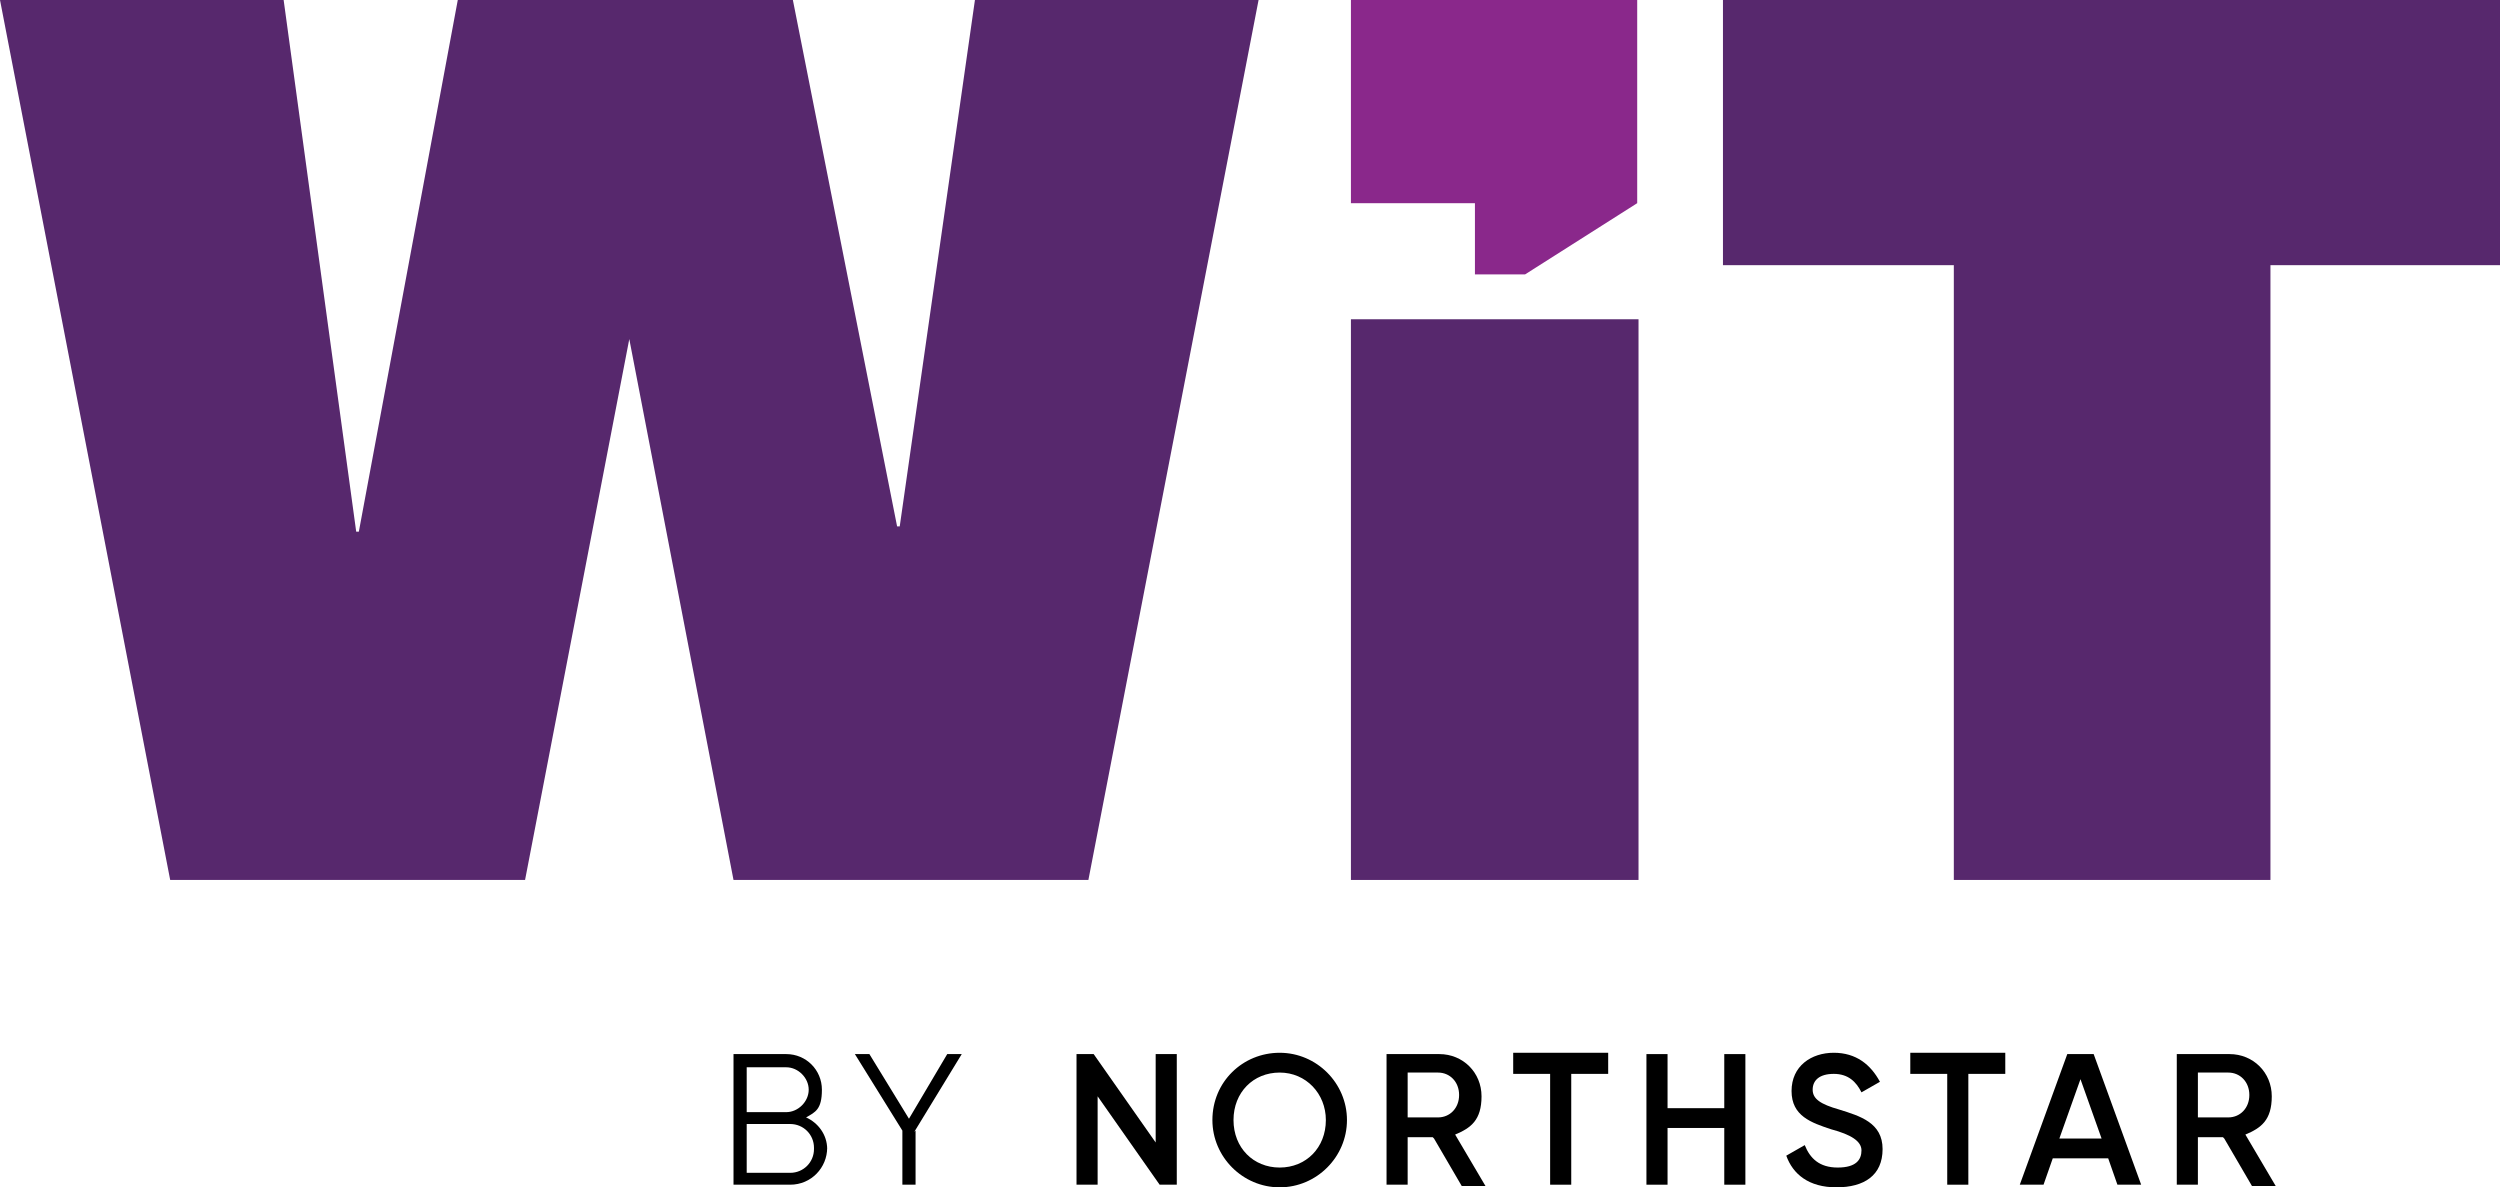
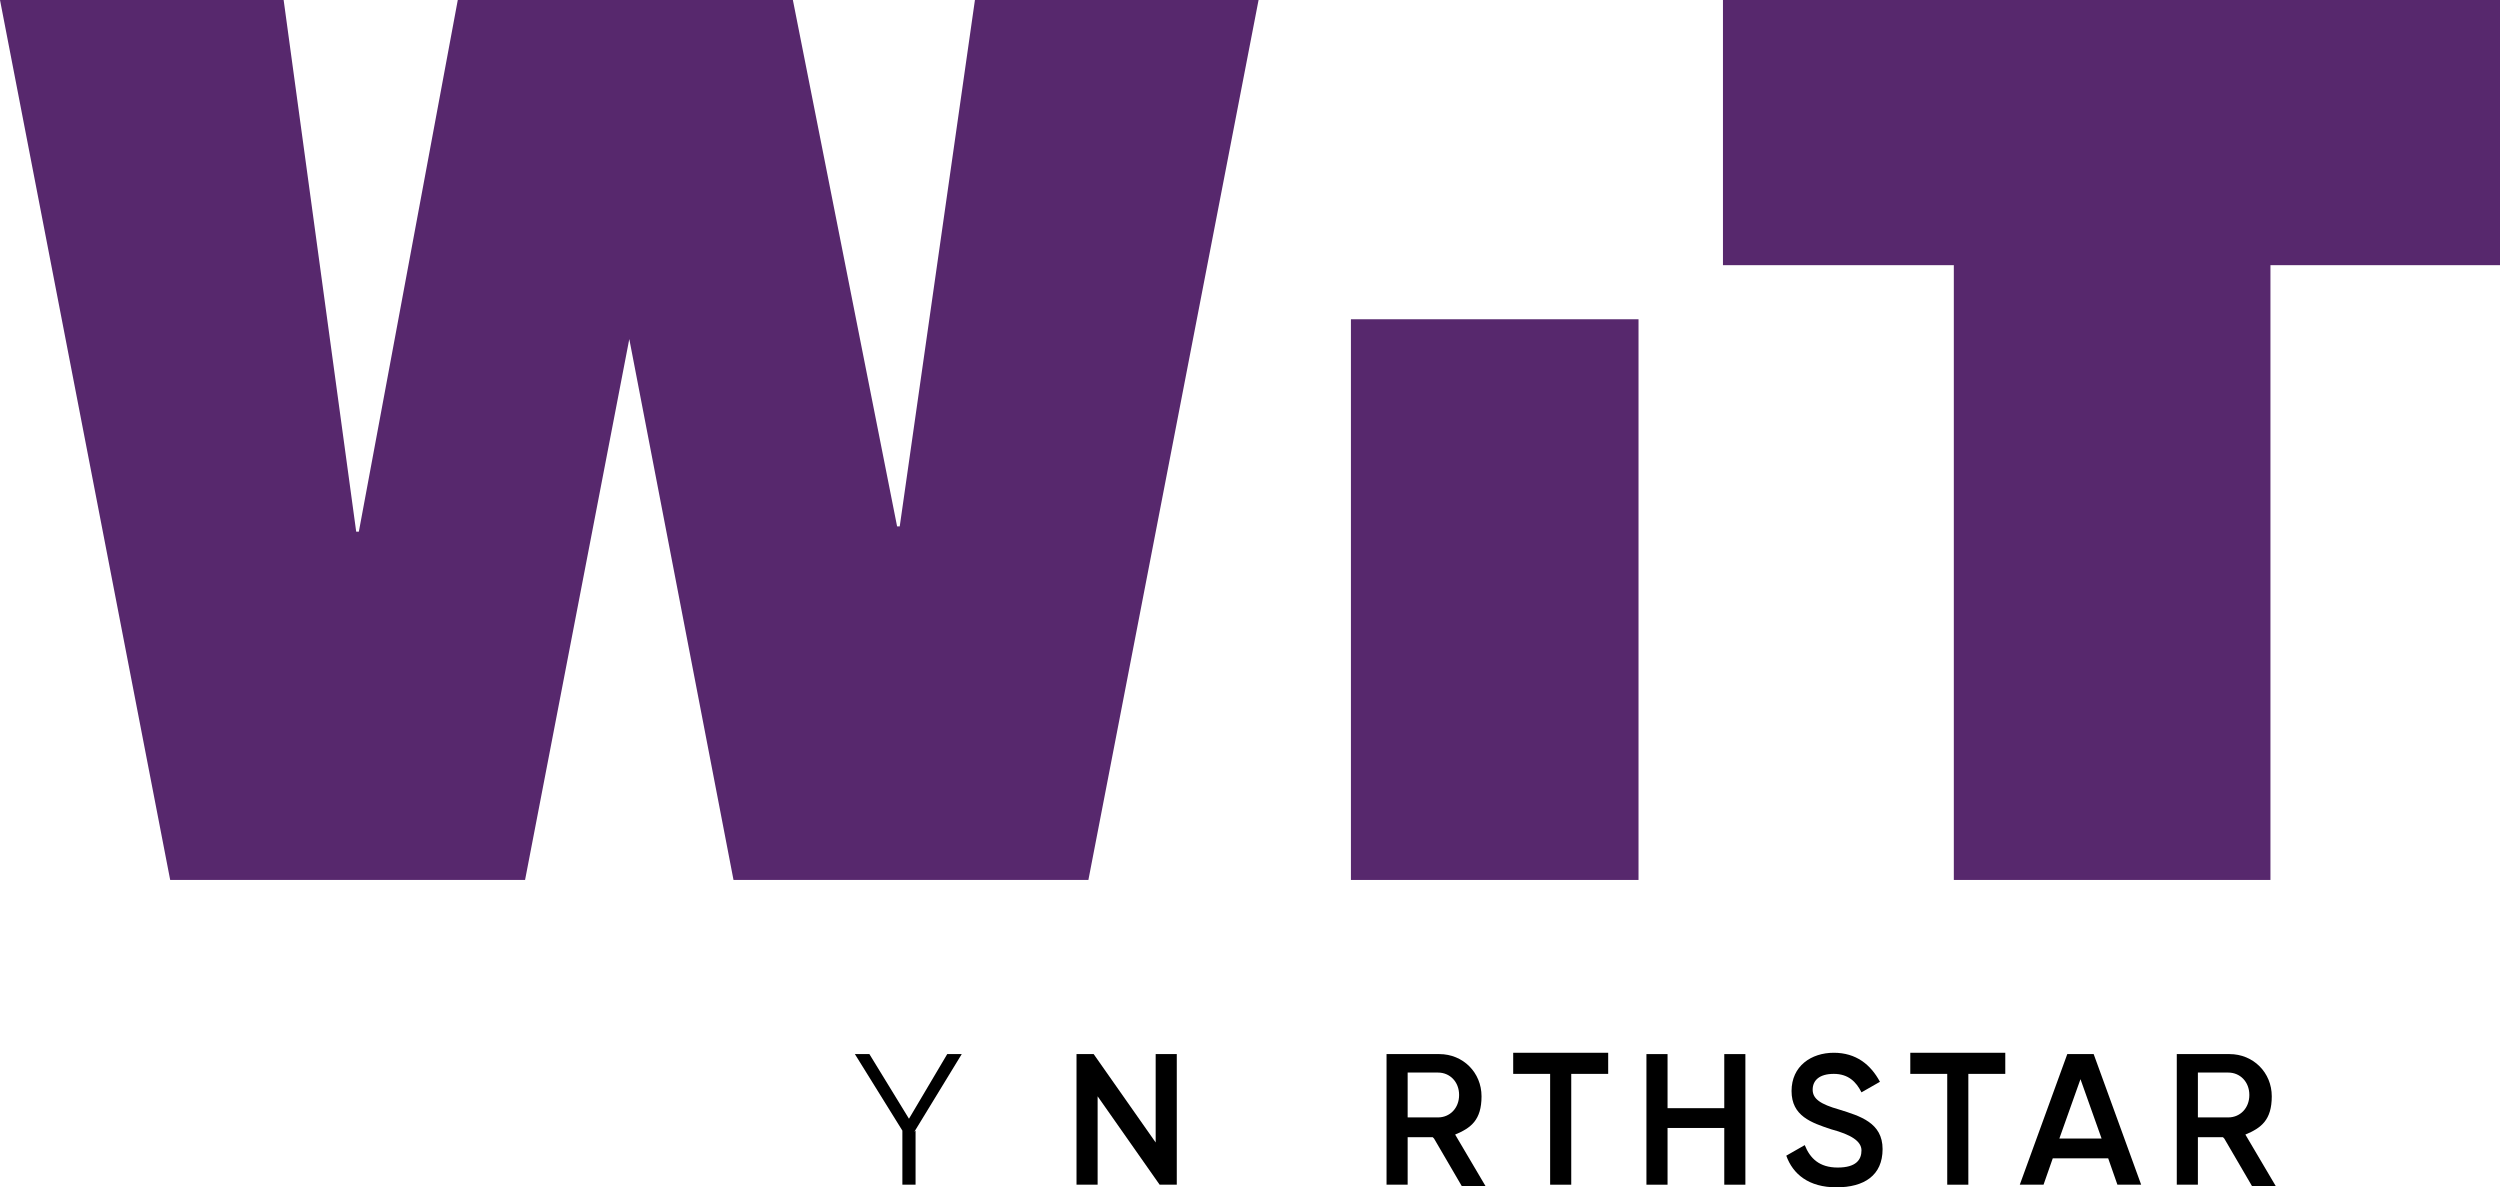
<svg xmlns="http://www.w3.org/2000/svg" width="189.5" height="90" version="1.1" viewBox="0 0 189.5 90">
  <defs>
    <style>
      .cls-1 {
        fill: #57286d;
      }

      .cls-2 {
        fill: #8a288b;
      }
    </style>
  </defs>
  <g>
    <g id="Layer_1">
      <g>
        <g>
-           <path d="M62.7,87c0,1.5-1.2,2.8-2.8,2.8h-4.3v-9.9h4c1.5,0,2.7,1.2,2.7,2.7s-.5,1.7-1.2,2.1c.9.4,1.6,1.3,1.6,2.4h0ZM56.6,80.8v3.5h3c.9,0,1.7-.8,1.7-1.7s-.8-1.7-1.7-1.7h-3ZM61.7,87c0-1-.8-1.8-1.8-1.8h-3.3v3.7h3.3c1,0,1.8-.8,1.8-1.8h0Z" />
          <path d="M69.4,85.7v4.1h-1v-4.1l-3.6-5.8h1.1l3,4.9,2.9-4.9h1.1l-3.6,5.9h0Z" />
          <path d="M89.2,79.9v9.9h-1.3l-4.7-6.7v6.7h-1.6v-9.9h1.3l4.7,6.7v-6.7h1.6Z" />
-           <path d="M91.9,84.9c0-2.9,2.3-5.1,5.1-5.1s5.1,2.3,5.1,5.1-2.3,5.1-5.1,5.1-5.1-2.3-5.1-5.1ZM100.5,84.9c0-2-1.5-3.6-3.5-3.6s-3.5,1.5-3.5,3.6,1.5,3.6,3.5,3.6,3.5-1.5,3.5-3.6Z" />
          <path d="M108.6,86.2h-1.9v3.6h-1.6v-9.9h4c1.8,0,3.2,1.4,3.2,3.2s-.8,2.4-2,2.9l2.3,3.9h-1.8l-2.1-3.6h0ZM106.7,84.7h2.3c.9,0,1.6-.7,1.6-1.7s-.7-1.7-1.6-1.7h-2.3v3.3h0Z" />
          <path d="M121.9,81.4h-2.8v8.4h-1.6v-8.4h-2.8v-1.6h7.2v1.6Z" />
          <path d="M132.3,79.9v9.9h-1.6v-4.3h-4.3v4.3h-1.6v-9.9h1.6v4.1h4.3v-4.1h1.6Z" />
          <path d="M135.4,87.6l1.4-.8c.4,1,1.1,1.7,2.5,1.7s1.8-.6,1.8-1.3-.8-1.2-2.3-1.6c-1.5-.5-3-1-3-2.9s1.5-2.9,3.2-2.9,2.8.9,3.5,2.2l-1.4.8c-.4-.8-1-1.4-2.1-1.4s-1.6.5-1.6,1.2.6,1.1,2,1.5c1.6.5,3.3,1,3.3,3s-1.4,2.9-3.5,2.9-3.3-1-3.8-2.4h0Z" />
          <path d="M152,81.4h-2.8v8.4h-1.6v-8.4h-2.8v-1.6h7.2v1.6Z" />
          <path d="M159.8,87.8h-4.2l-.7,2h-1.8l3.6-9.9h2l3.6,9.9h-1.8l-.7-2h0ZM159.3,86.3l-1.6-4.5-1.6,4.5h3.2,0Z" />
          <path d="M168.5,86.2h-1.9v3.6h-1.6v-9.9h4c1.8,0,3.2,1.4,3.2,3.2s-.8,2.4-2,2.9l2.3,3.9h-1.8l-2.1-3.6h0ZM166.6,84.7h2.3c.9,0,1.6-.7,1.6-1.7s-.7-1.7-1.6-1.7h-2.3v3.3h0Z" />
        </g>
        <polygon class="cls-1" points="12.9 66.7 0 0 21.5 0 27 40.3 27.2 40.3 34.7 0 60.1 0 68 39.9 68.2 39.9 73.9 0 95.4 0 82.5 66.7 55.6 66.7 47.7 25.7 39.8 66.7 12.9 66.7" />
        <polygon class="cls-1" points="130.6 20.1 130.6 0 189.5 0 189.5 20.1 172.1 20.1 172.1 66.7 148.1 66.7 148.1 20.1 130.6 20.1" />
        <rect class="cls-1" x="102.4" y="24.2" width="21.8" height="42.5" />
-         <polygon class="cls-2" points="124.1 15.4 115.6 20.8 111.8 20.8 111.8 15.4 102.4 15.4 102.4 0 124.1 0 124.1 15.4" />
      </g>
    </g>
  </g>
</svg>